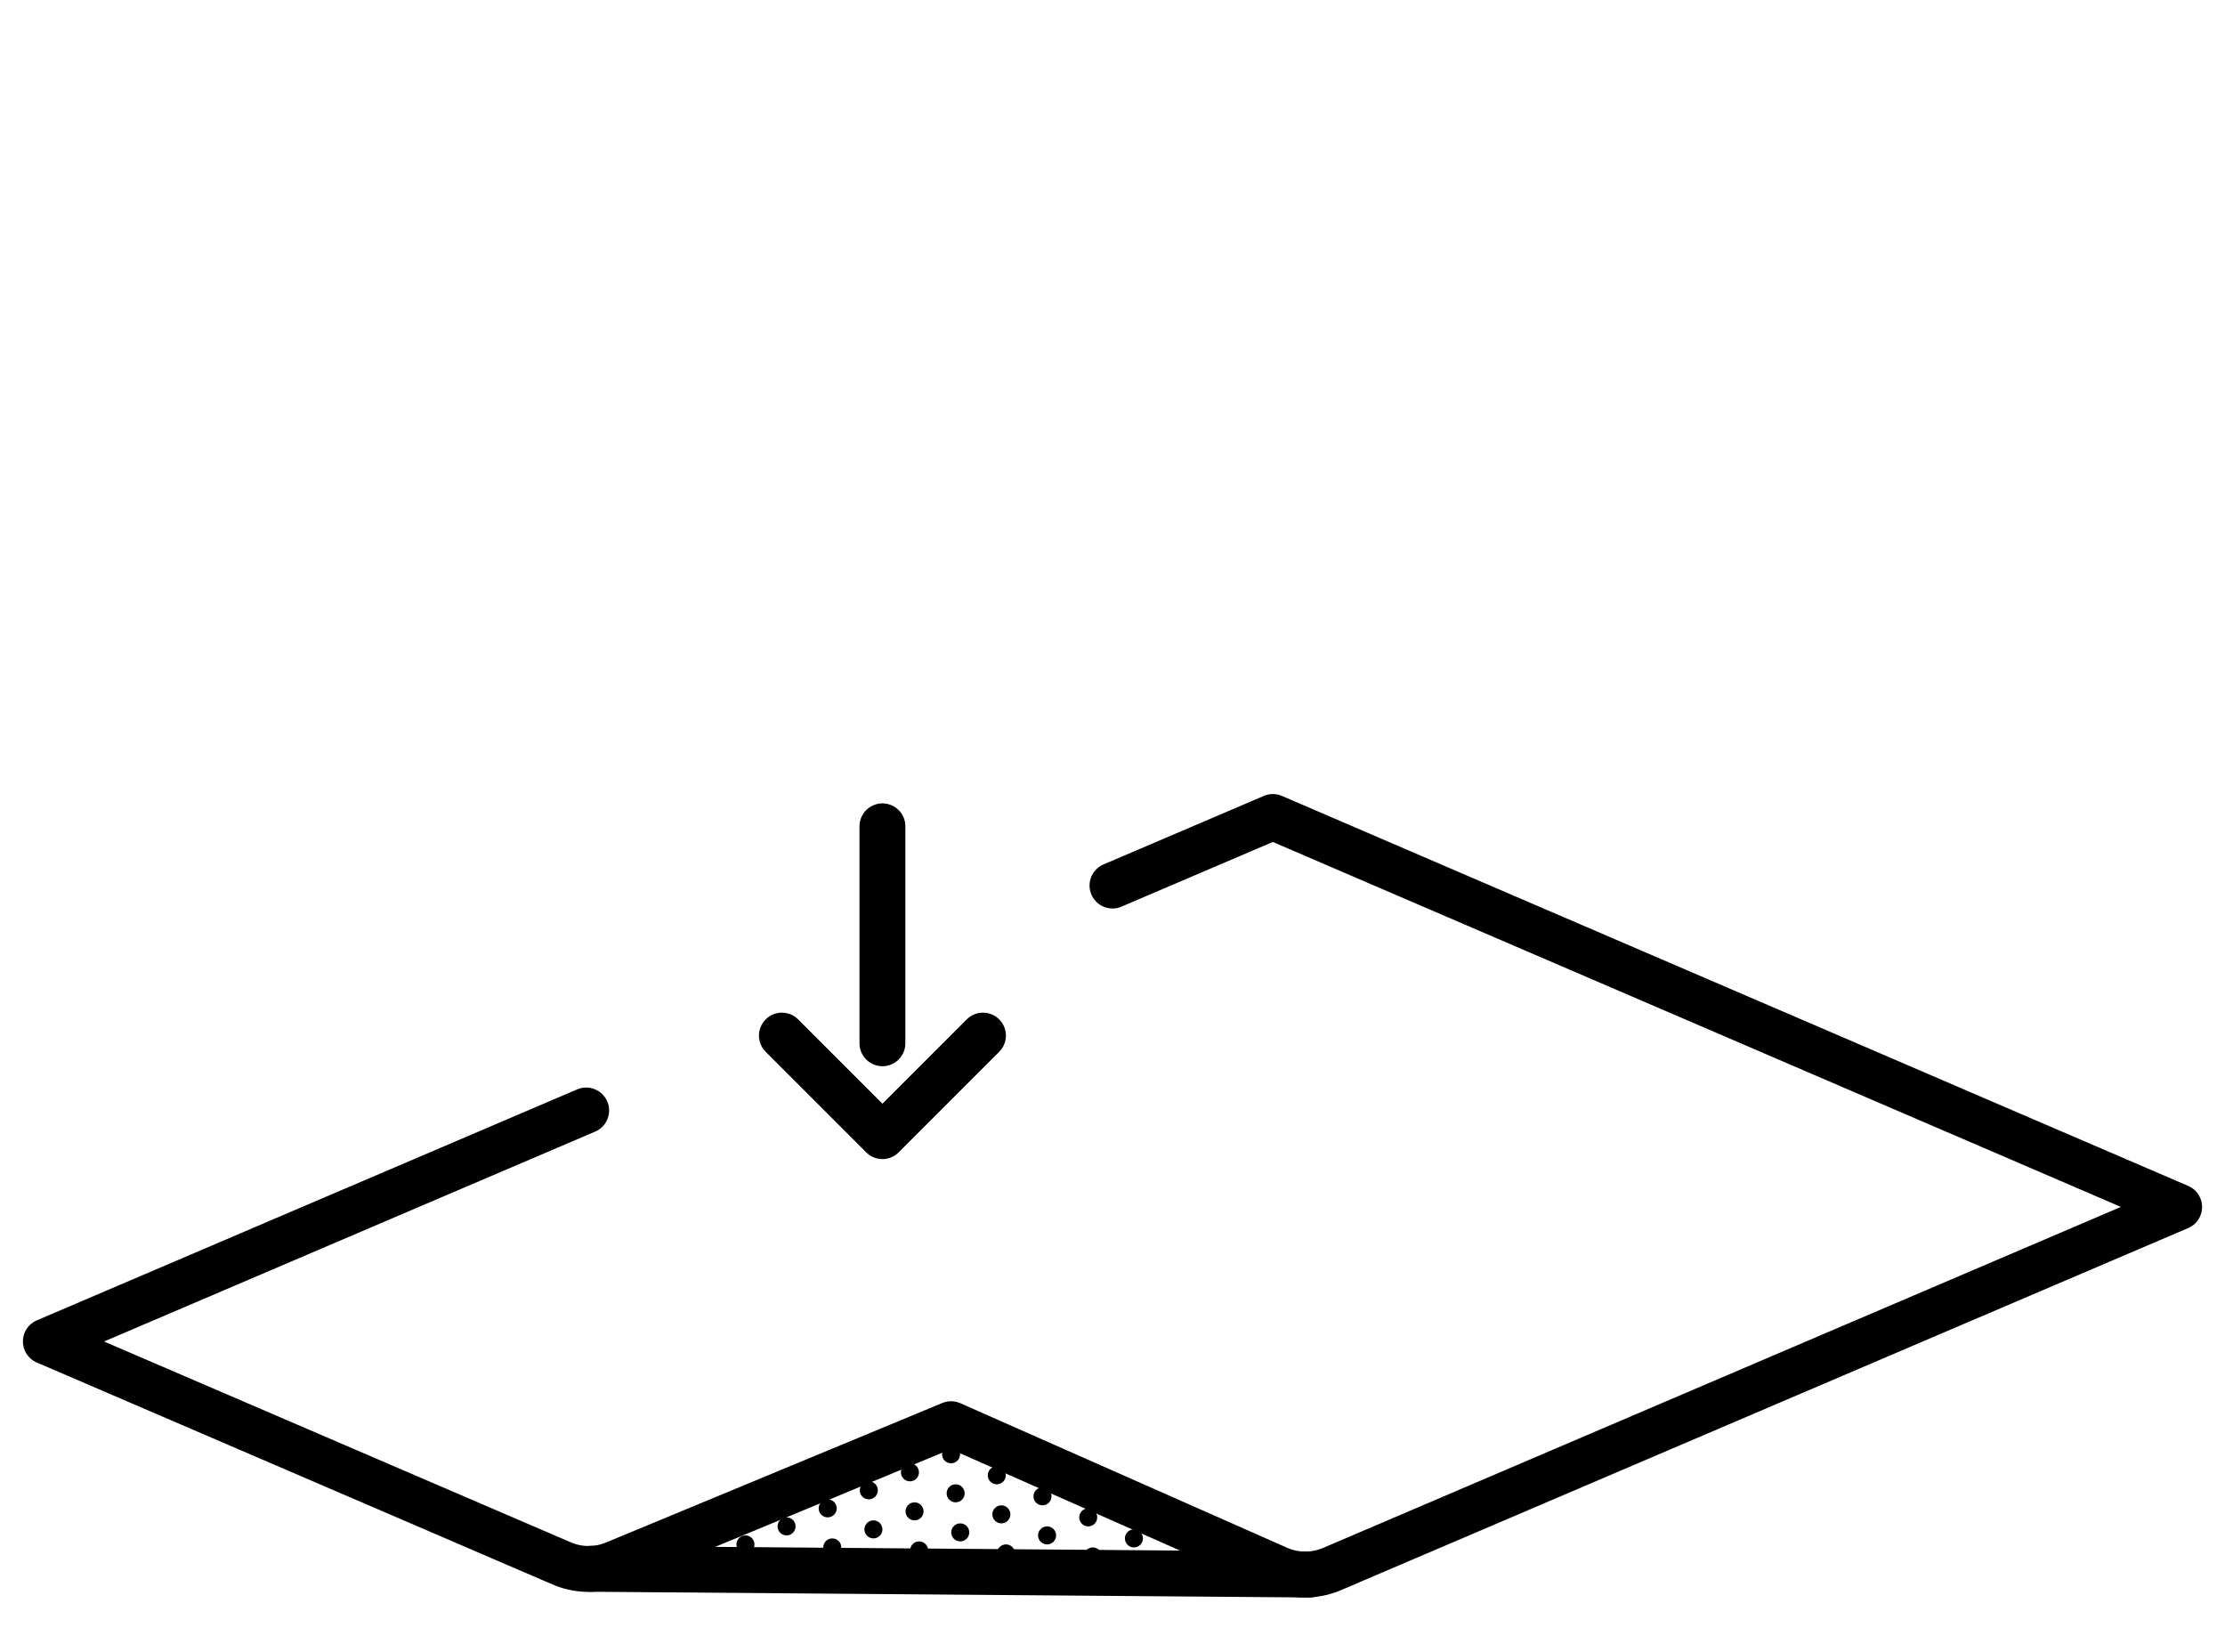
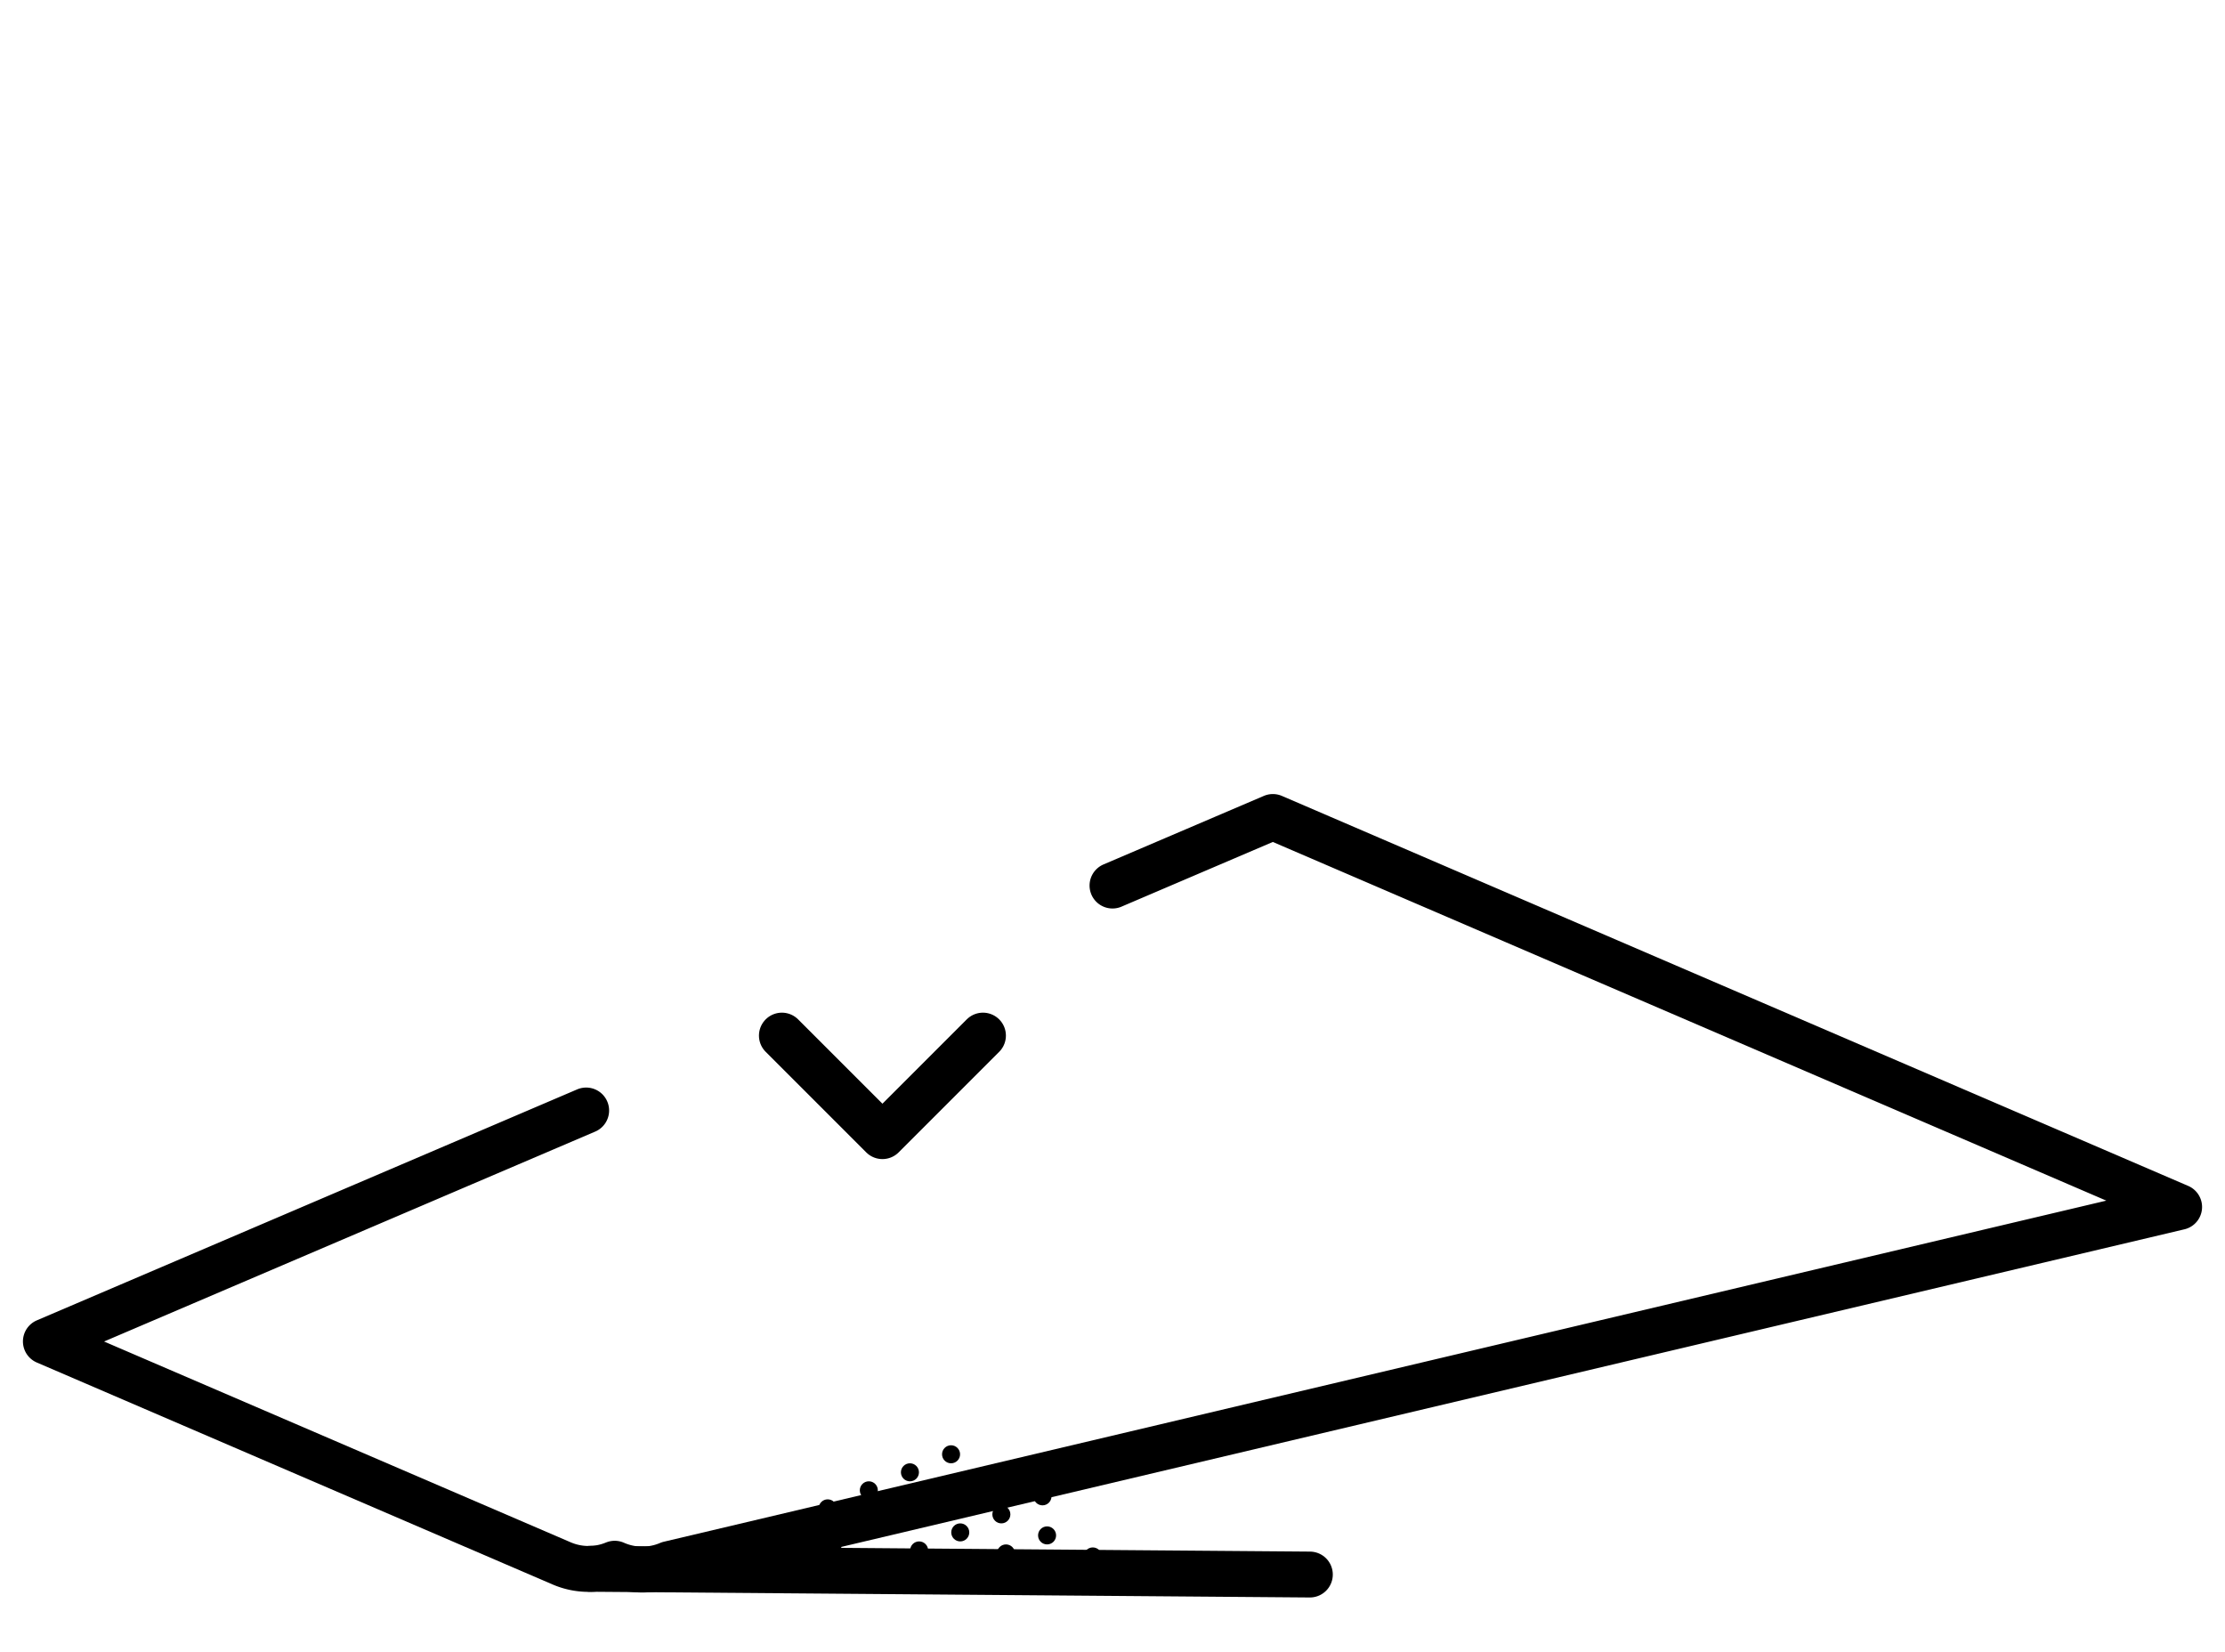
<svg xmlns="http://www.w3.org/2000/svg" id="Layer_1" data-name="Layer 1" viewBox="0 0 97 72">
  <defs>
    <style> .cls-1 { fill: none; stroke: #000; stroke-linecap: round; stroke-linejoin: round; stroke-width: 2px; } </style>
  </defs>
  <g>
-     <line class="cls-1" x1="38.47" y1="45.478" x2="38.47" y2="36.02" />
    <polyline class="cls-1" points="42.853 45.143 38.47 49.526 34.087 45.143" />
  </g>
-   <path class="cls-1" d="M25.554,48.408,2,58.475,24.485,68.15a2.972,2.972,0,0,0,2.313.015l14.664-6.082,14.239,6.298a2.972,2.972,0,0,0,2.37.015L95,52.614,55.491,35.614,48.5,38.602" />
+   <path class="cls-1" d="M25.554,48.408,2,58.475,24.485,68.15a2.972,2.972,0,0,0,2.313.015a2.972,2.972,0,0,0,2.37.015L95,52.614,55.491,35.614,48.5,38.602" />
  <line class="cls-1" x1="25.743" y1="68.386" x2="57.104" y2="68.636" />
  <g>
    <circle cx="41.462" cy="63.394" r="0.393" />
    <circle cx="43.455" cy="64.31" r="0.393" />
    <circle cx="45.448" cy="65.227" r="0.393" />
-     <circle cx="47.441" cy="66.144" r="0.393" />
-     <circle cx="49.434" cy="67.061" r="0.393" />
  </g>
  <g>
    <circle cx="39.669" cy="64.18" r="0.393" />
    <circle cx="41.662" cy="65.096" r="0.393" />
    <circle cx="43.655" cy="66.013" r="0.393" />
    <circle cx="45.648" cy="66.93" r="0.393" />
    <circle cx="47.641" cy="67.847" r="0.393" />
  </g>
  <circle cx="37.877" cy="64.965" r="0.393" />
  <circle cx="39.87" cy="65.882" r="0.393" />
  <circle cx="41.863" cy="66.799" r="0.393" />
  <circle cx="43.856" cy="67.716" r="0.393" />
  <circle cx="36.084" cy="65.751" r="0.393" />
  <circle cx="38.077" cy="66.668" r="0.393" />
  <circle cx="40.07" cy="67.585" r="0.393" />
-   <circle cx="34.291" cy="66.537" r="0.393" />
  <circle cx="36.284" cy="67.454" r="0.393" />
  <circle cx="32.498" cy="67.323" r="0.393" />
</svg>